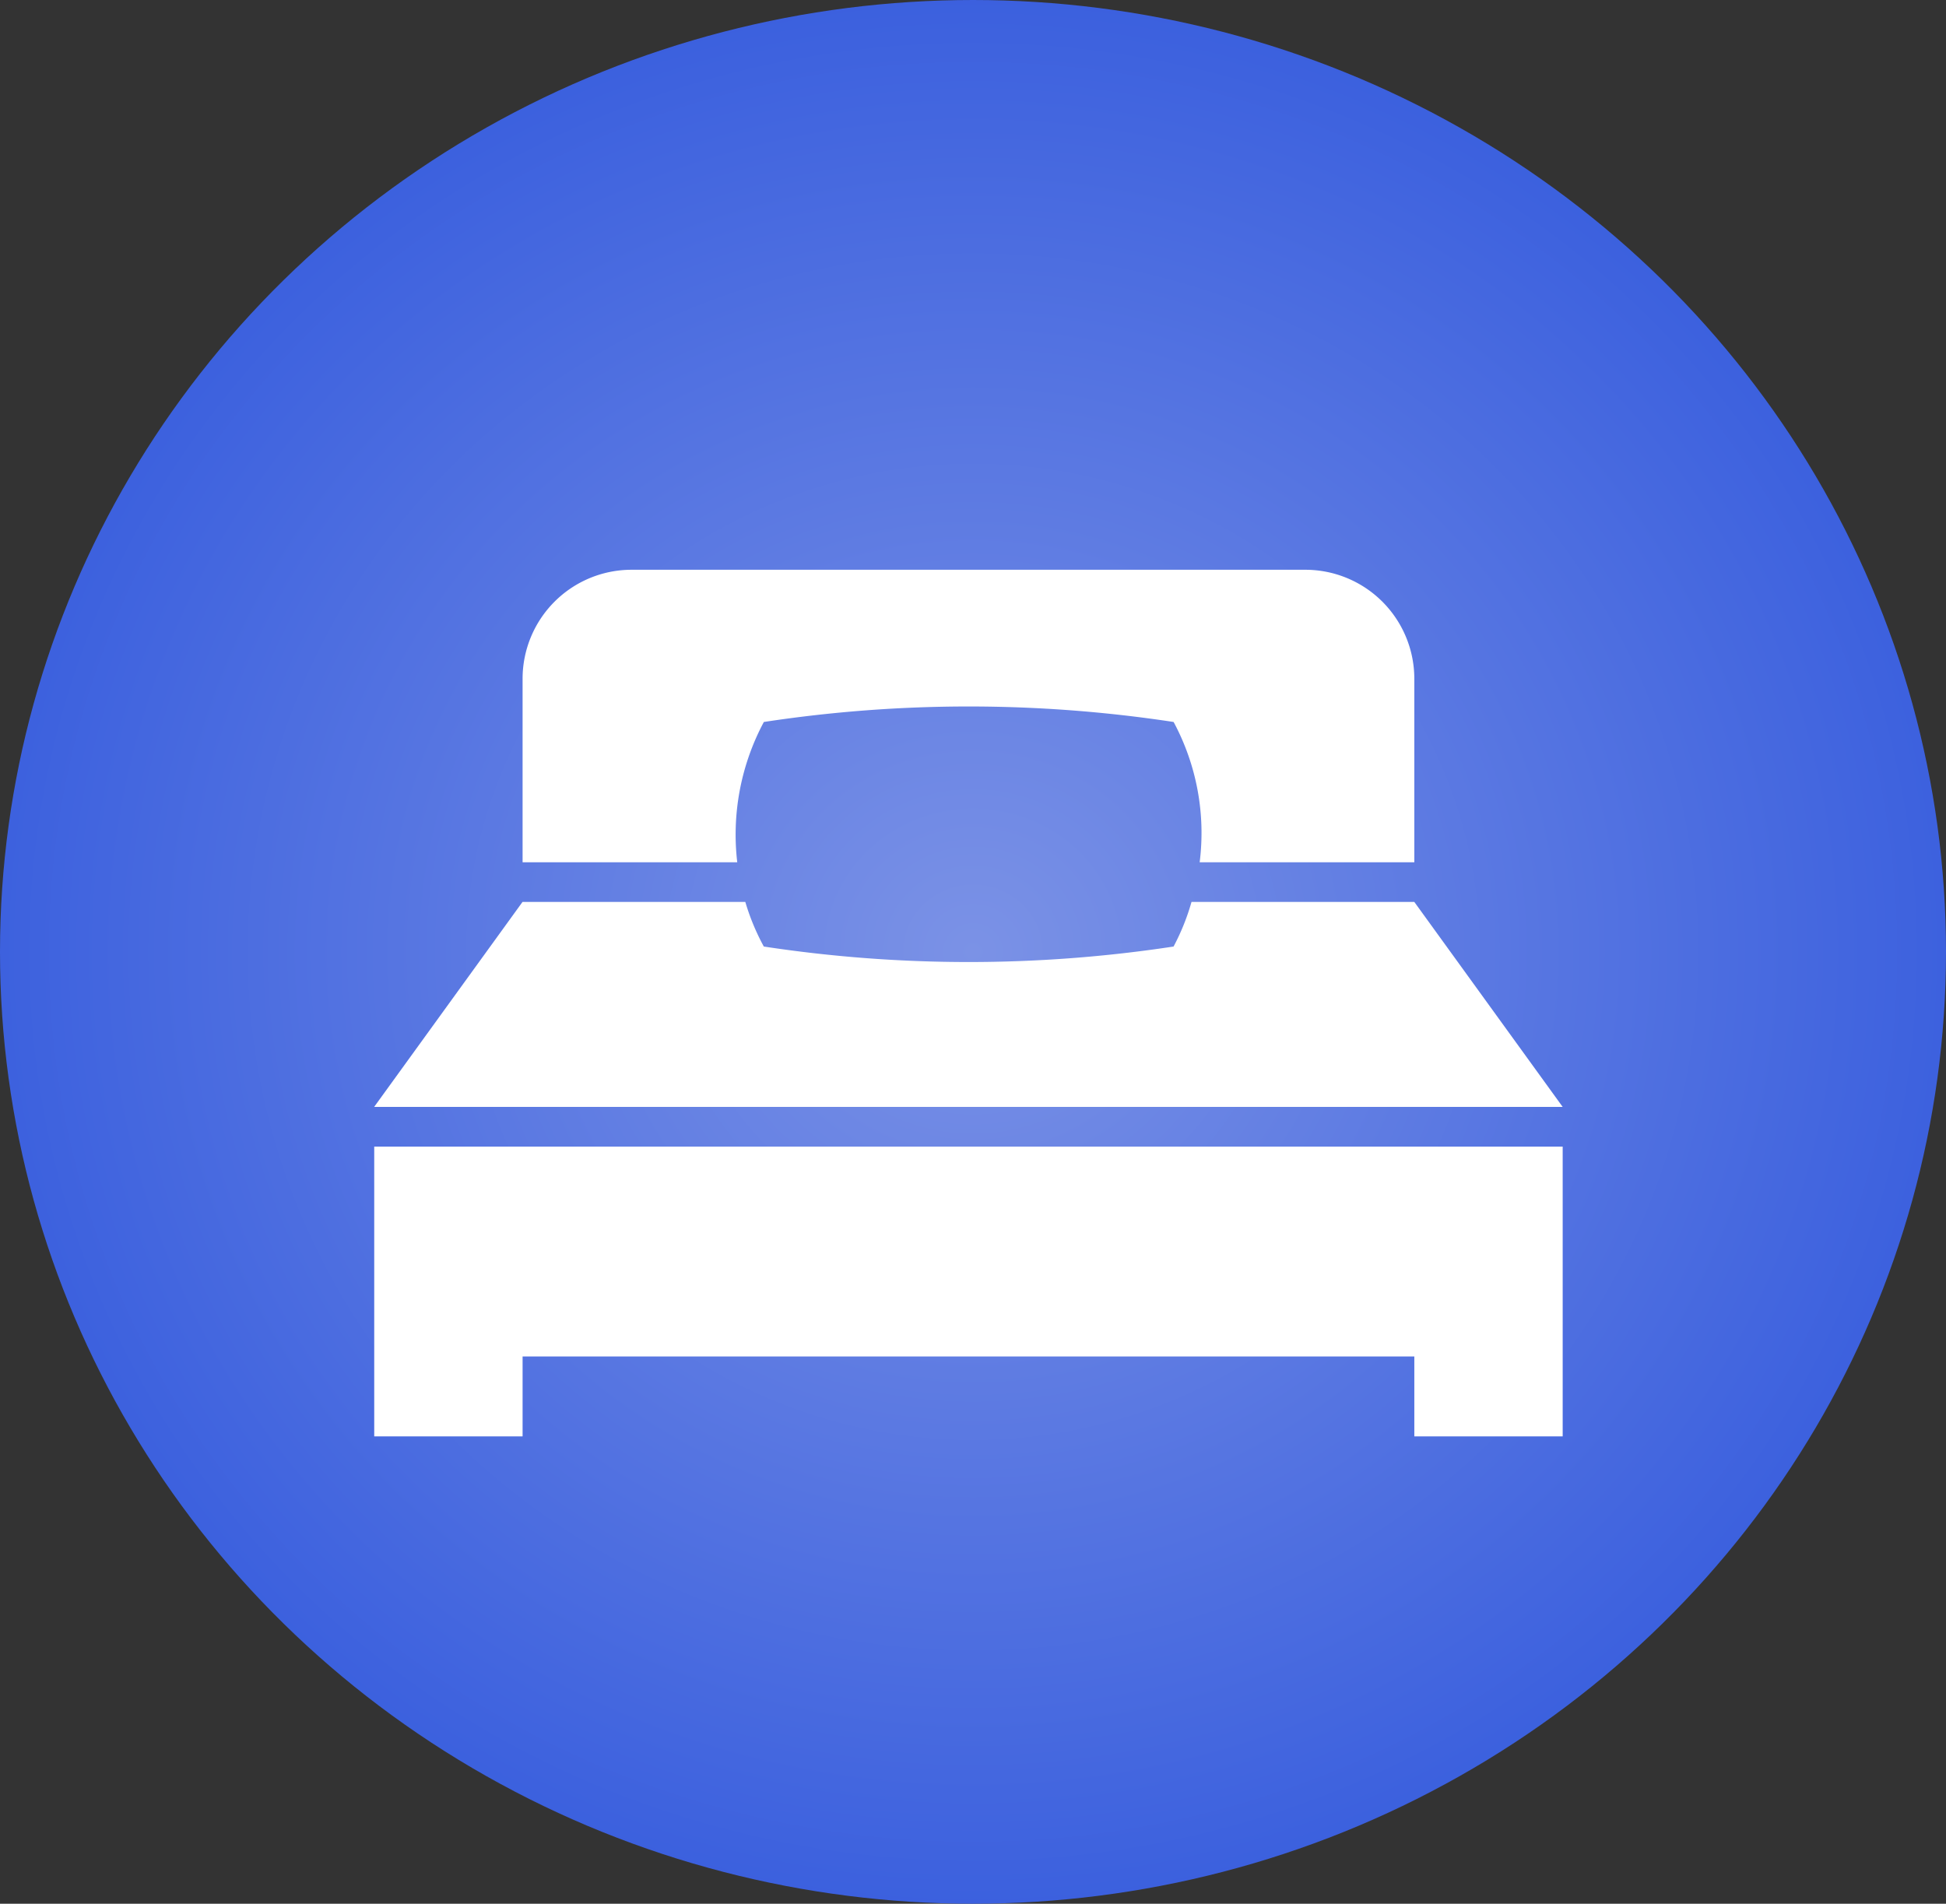
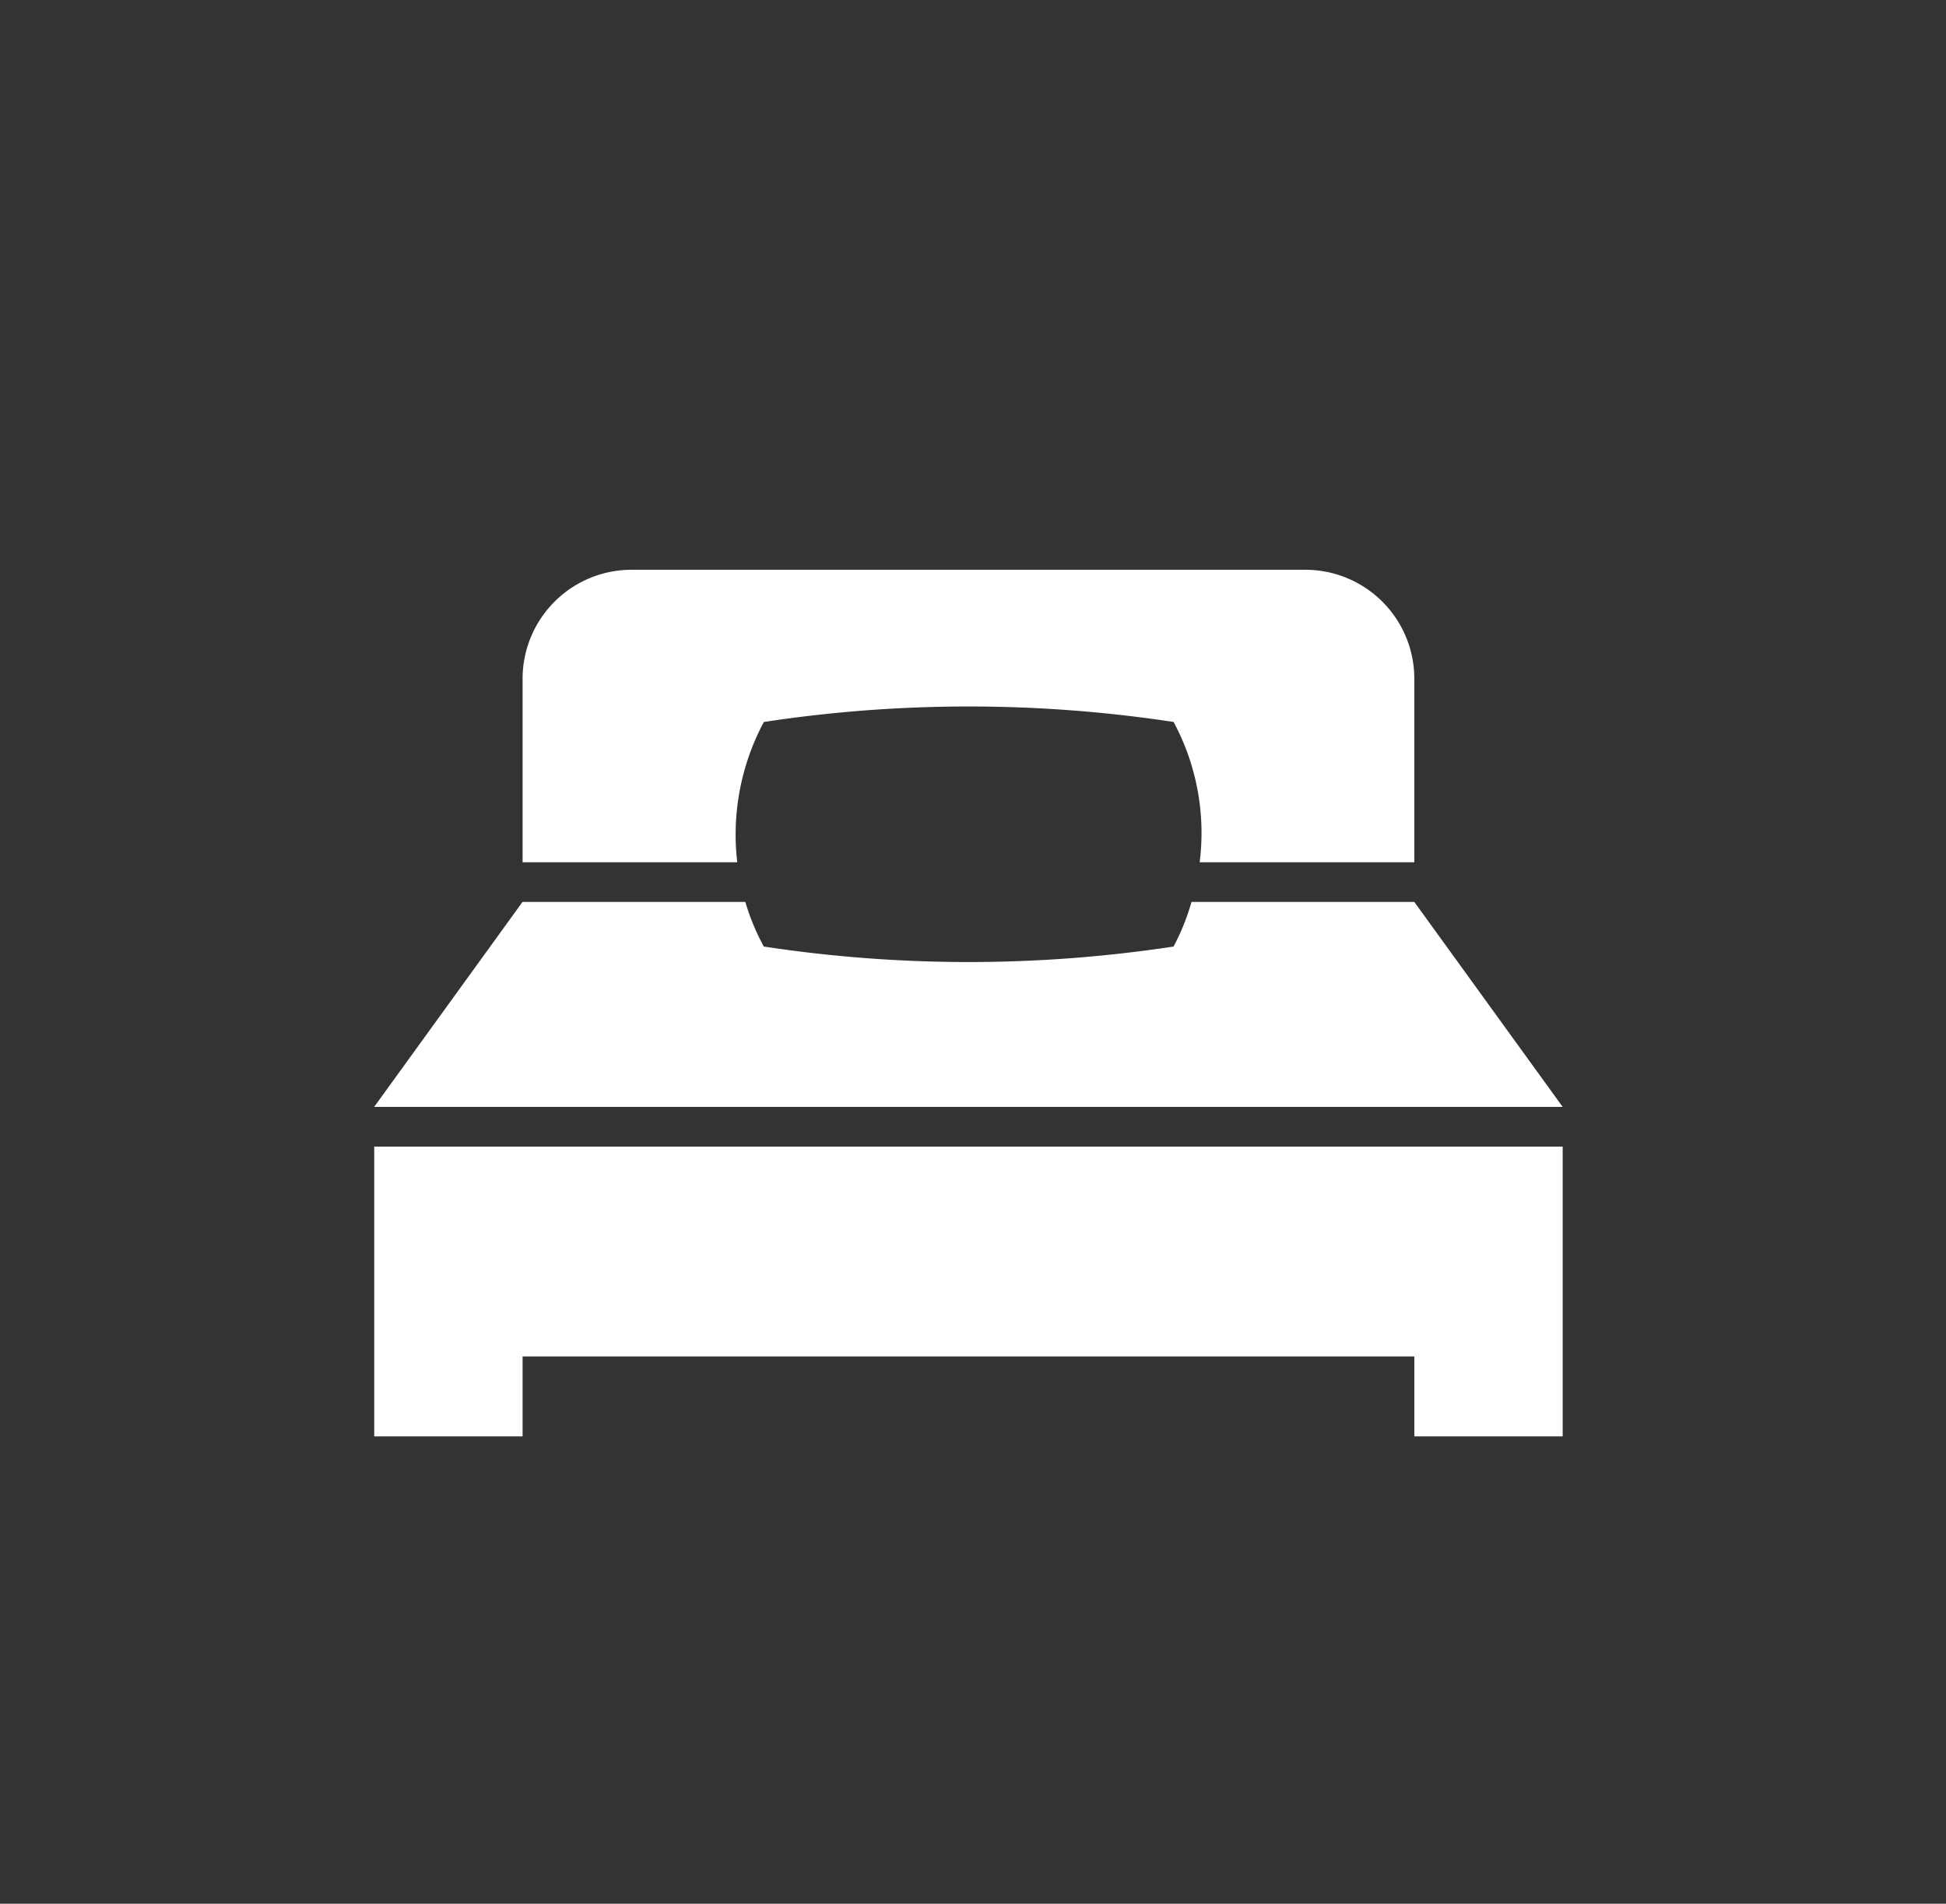
<svg xmlns="http://www.w3.org/2000/svg" width="46" height="45" viewBox="0 0 46 45">
  <rect x="0" y="0" width="46" height="45" fill="#333333" stroke="none" />
  <defs>
    <radialGradient id="radial-gradient" cx="0.5" cy="0.5" r="0.628" gradientUnits="objectBoundingBox">
      <stop offset="0" stop-color="#7b92e6" />
      <stop offset="1" stop-color="#2c54dc" />
    </radialGradient>
  </defs>
  <g id="Group_128" data-name="Group 128" transform="translate(-1433 -984)">
-     <ellipse id="Ellipse_21" data-name="Ellipse 21" cx="23" cy="22.5" rx="23" ry="22.5" transform="translate(1433 984)" fill="url(#radial-gradient)" />
    <g id="Group_108" data-name="Group 108" transform="translate(1441.846 997.467)">
      <path id="Path_205" data-name="Path 205" d="M435.607,777.813H463.7v6.85h-3.507v-1.889H439.114v1.889h-3.507Zm3.507-6.721h5.074a5.647,5.647,0,0,1,.629-3.316,32.2,32.2,0,0,1,9.686,0,5.541,5.541,0,0,1,.616,3.316h5.074v-4.344a2.577,2.577,0,0,0-2.569-2.57H441.683a2.577,2.577,0,0,0-2.569,2.57Zm21.079.938h-5.267a5.322,5.322,0,0,1-.424,1.054,32.2,32.2,0,0,1-9.686,0,5.371,5.371,0,0,1-.437-1.054h-5.267l-3.507,4.845H463.7Z" transform="translate(-435.607 -764.177)" fill="#fff" fill-rule="evenodd" />
    </g>
  </g>
</svg>